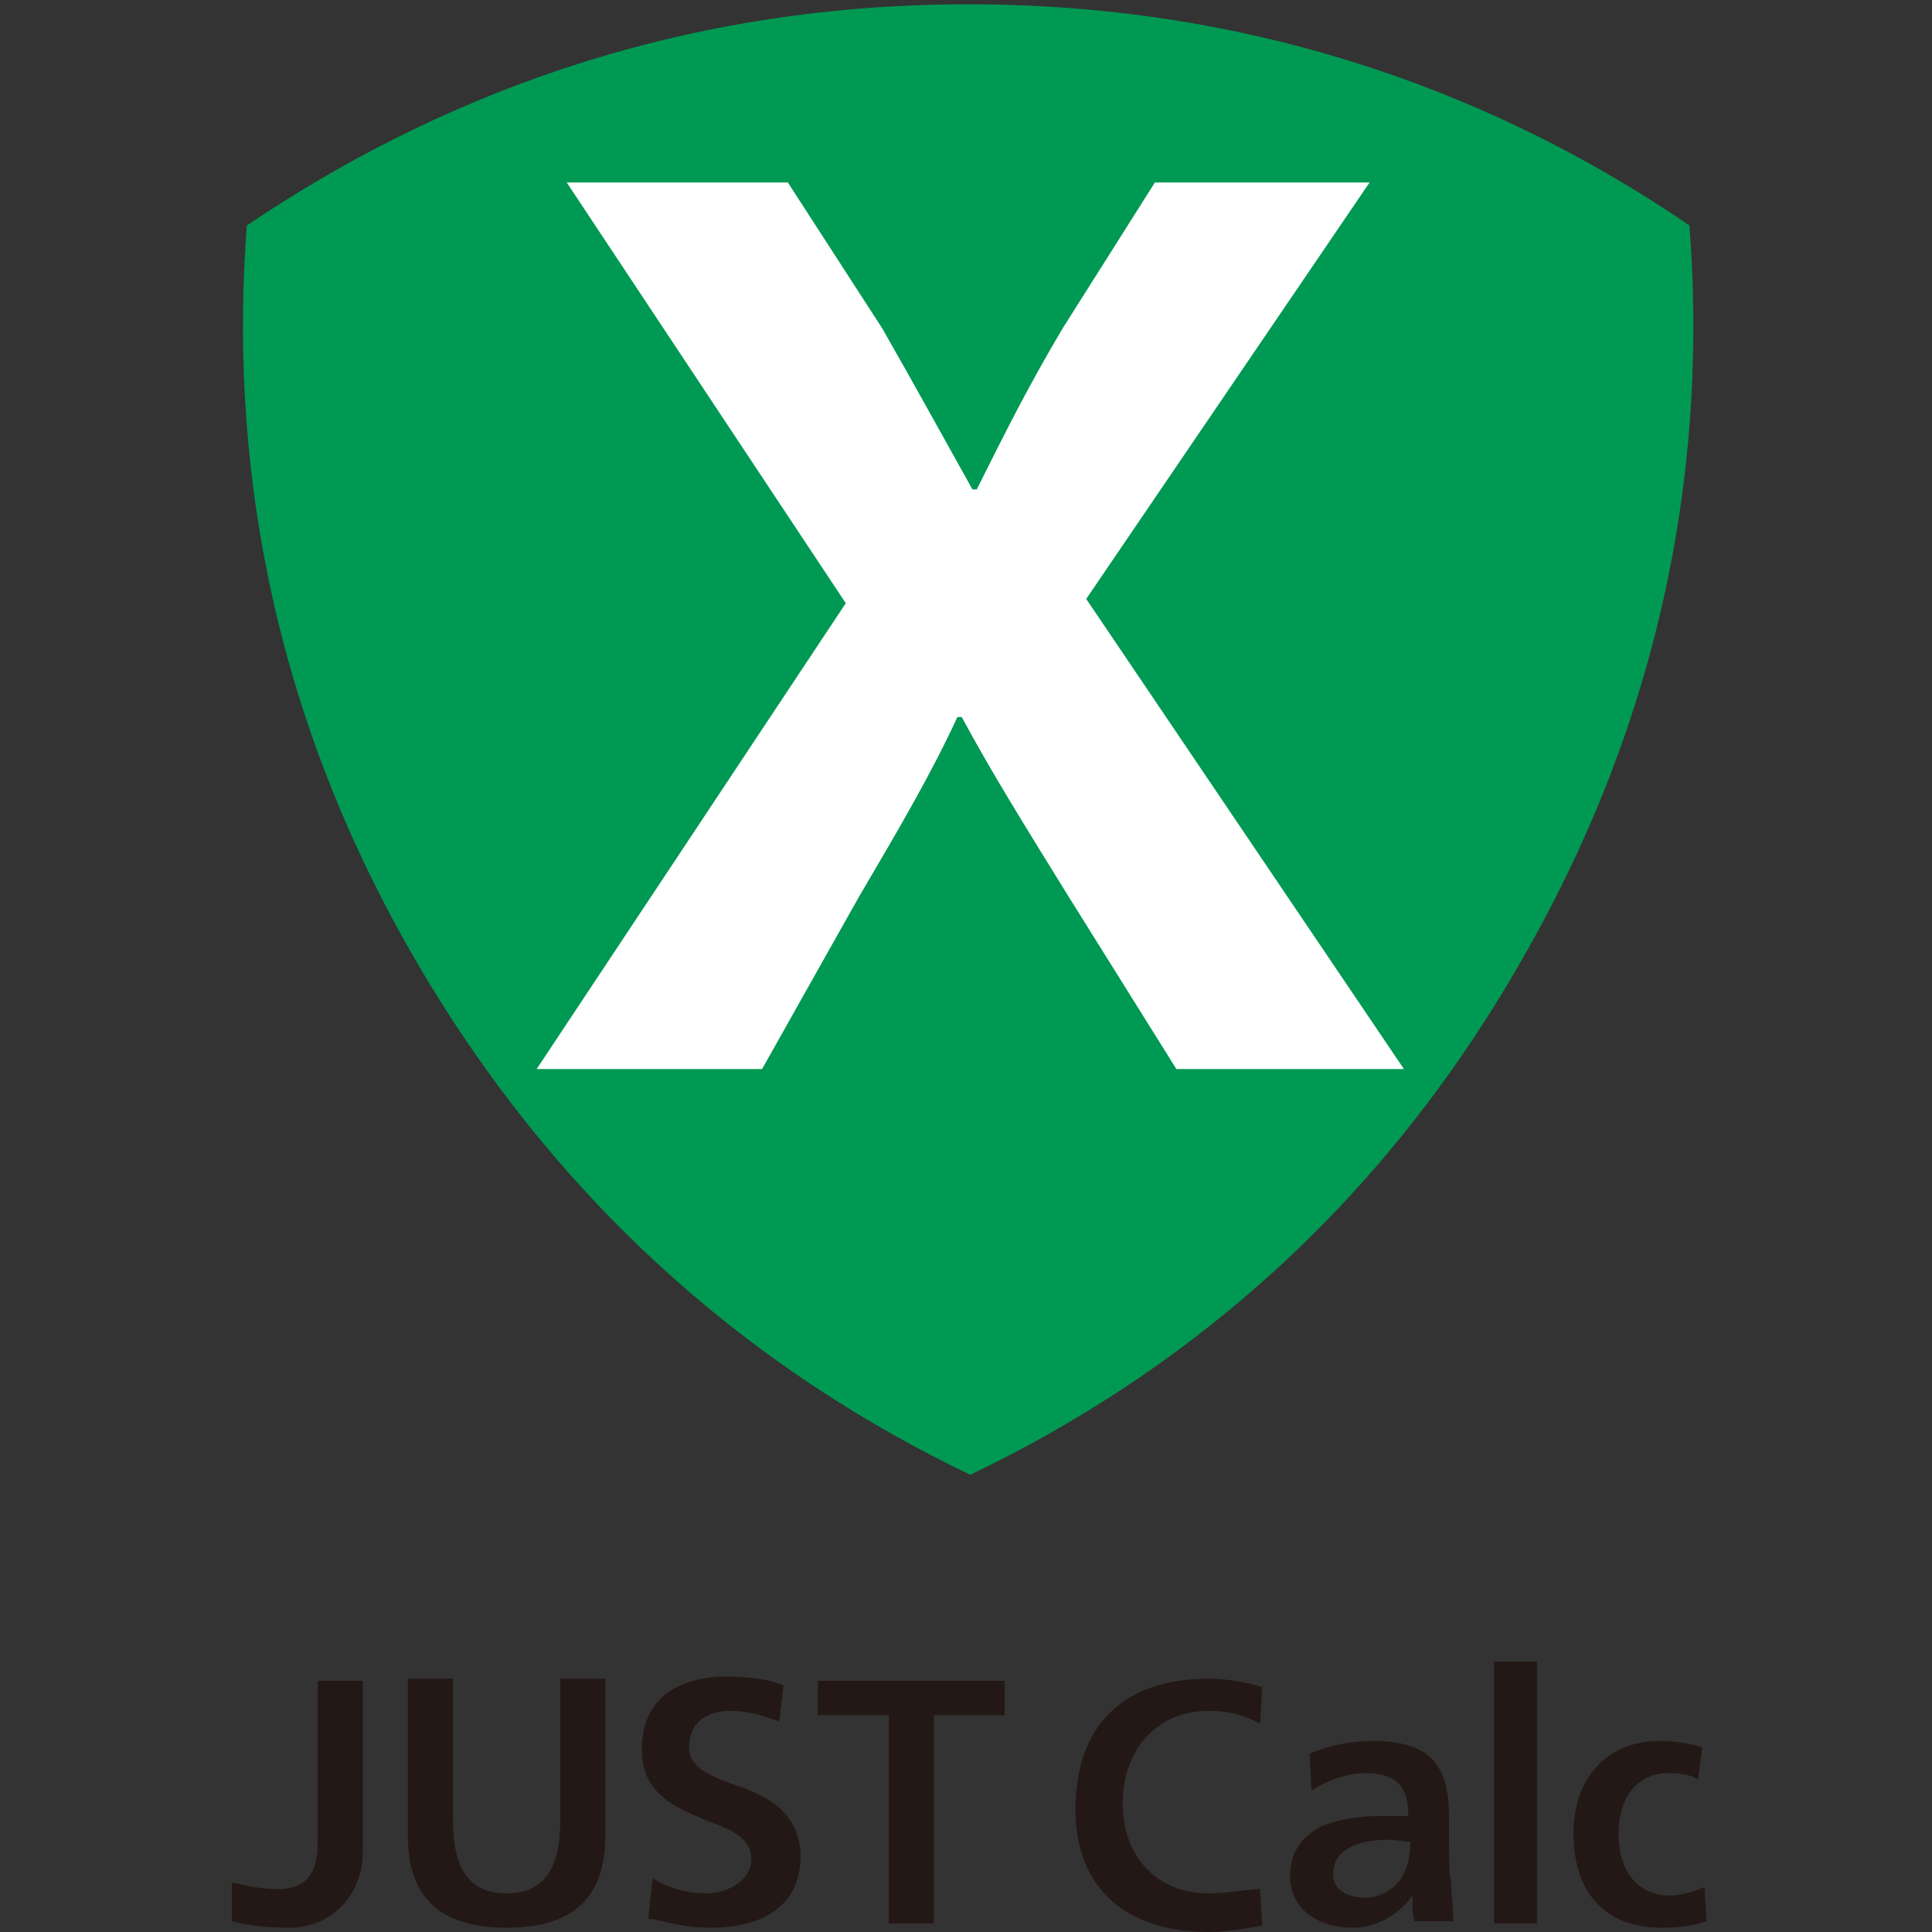
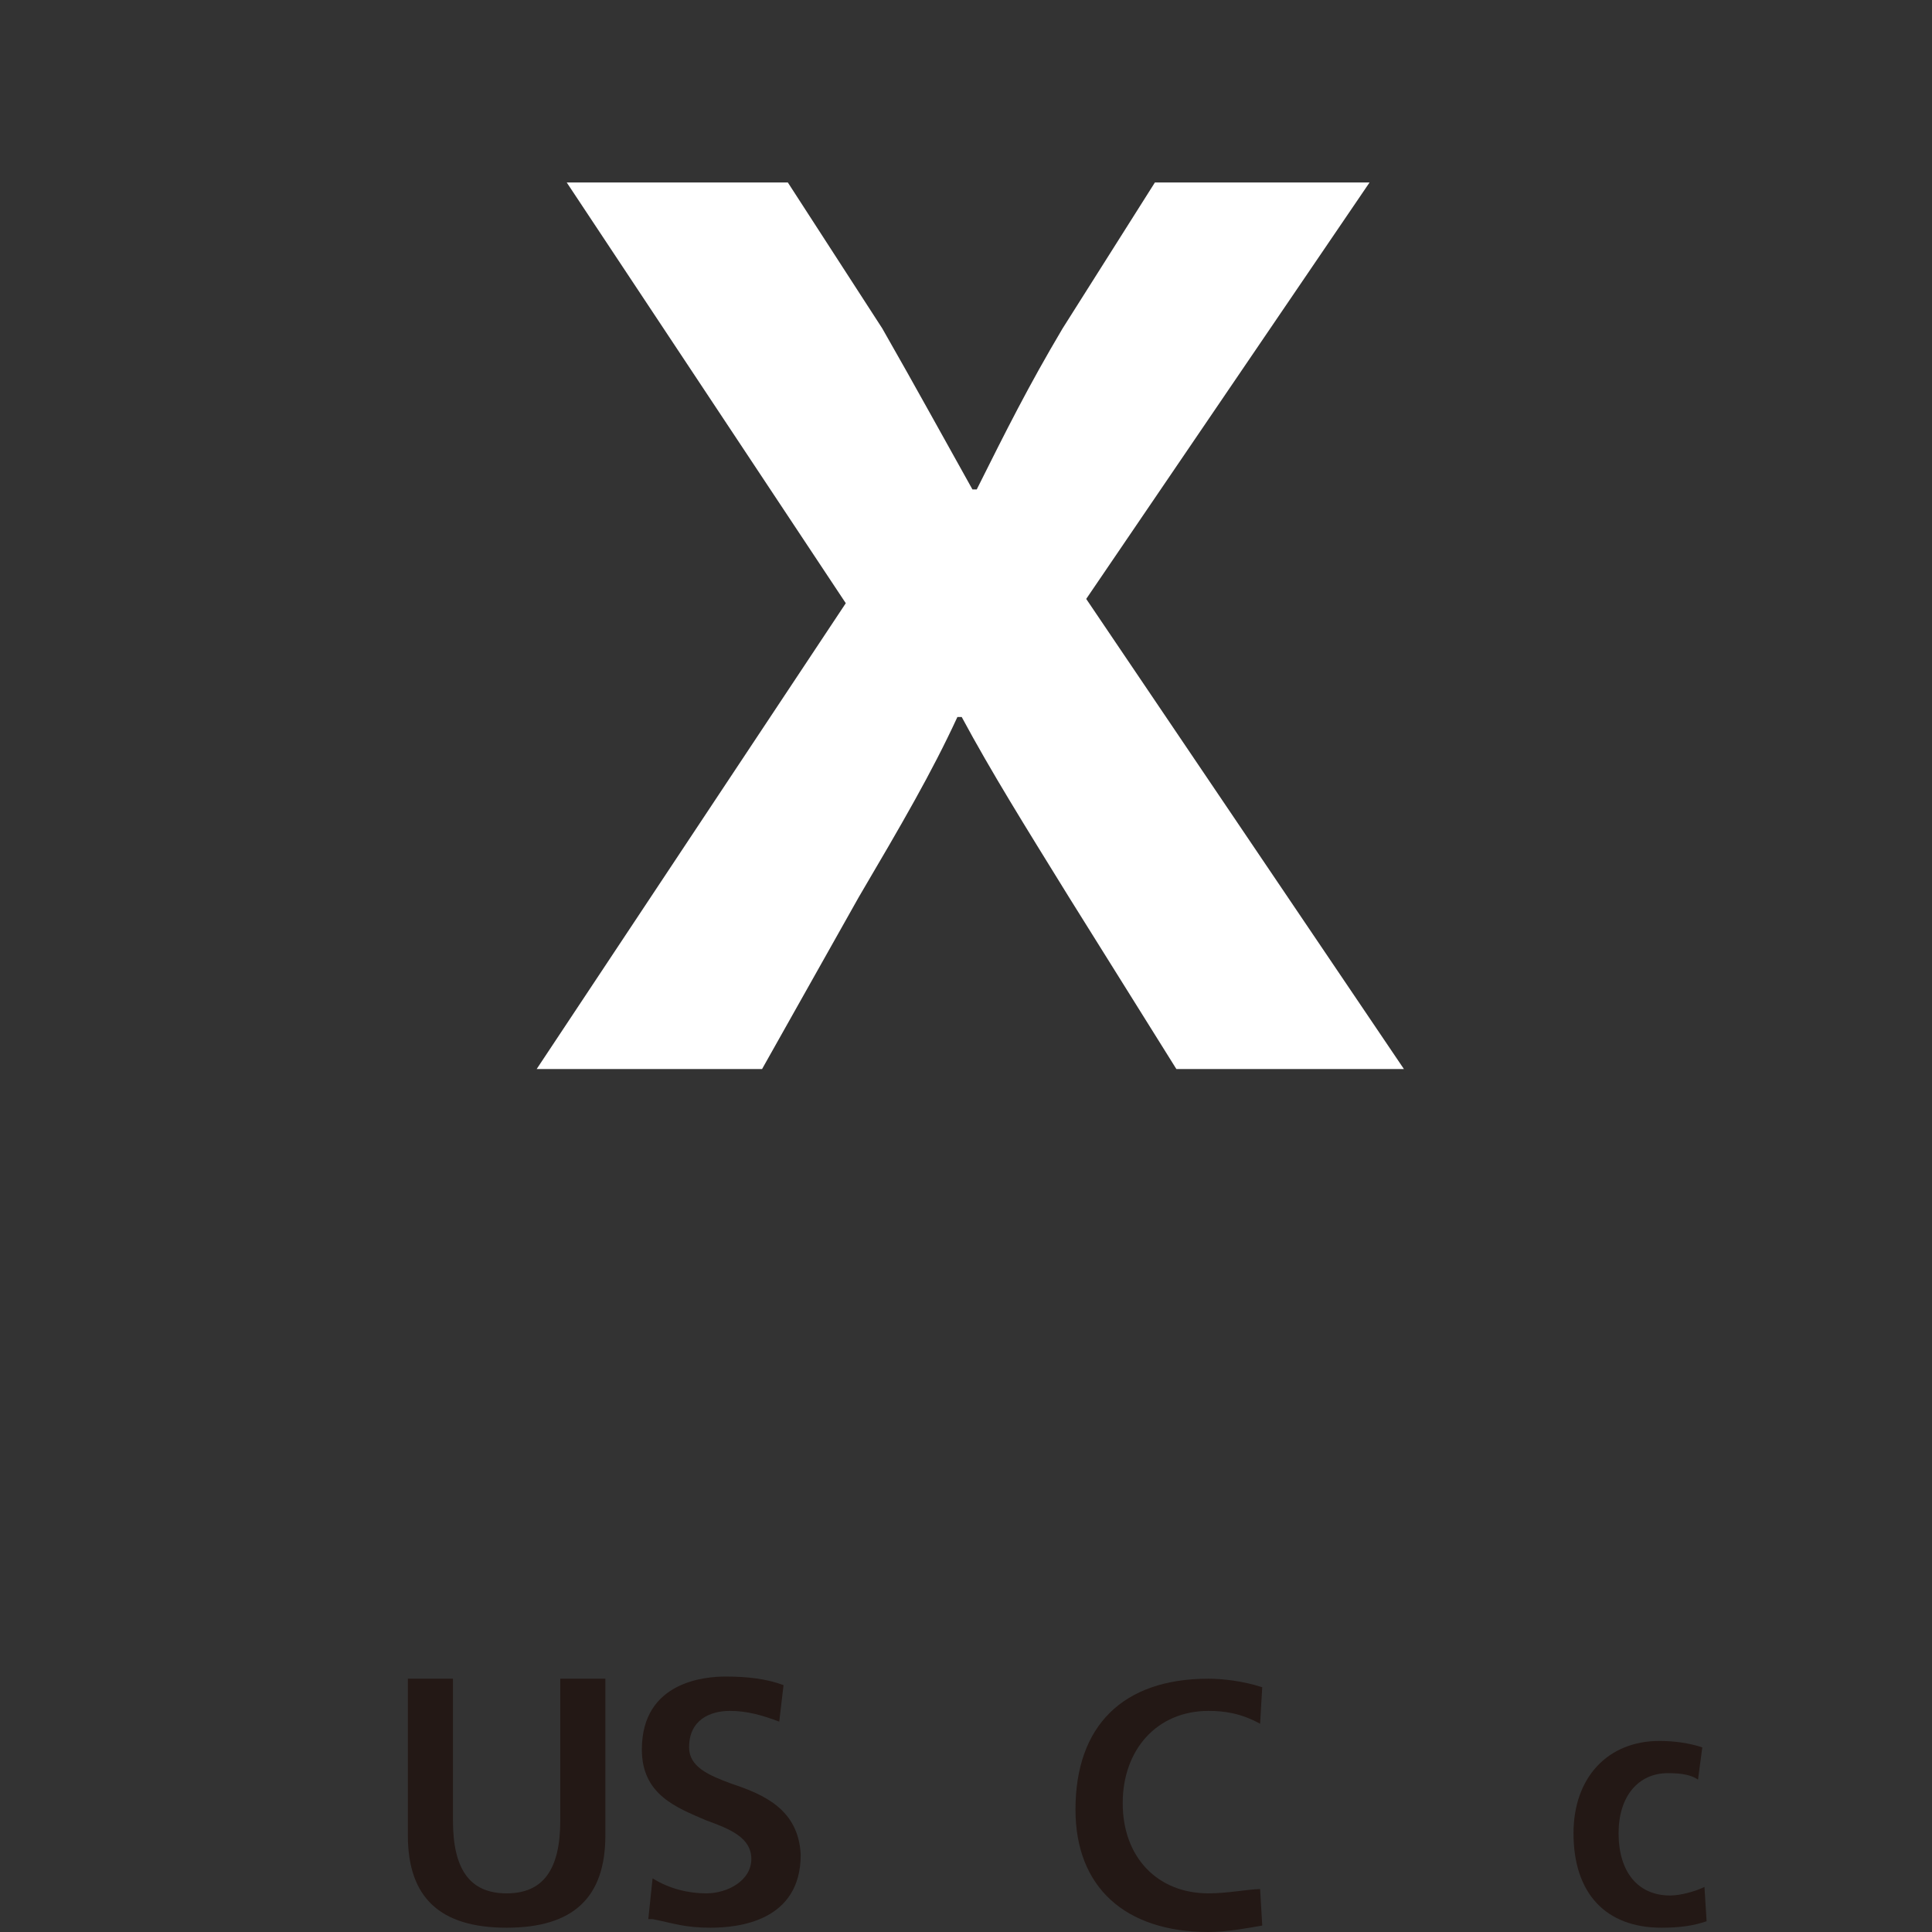
<svg xmlns="http://www.w3.org/2000/svg" version="1.1" id="レイヤー_1" x="0px" y="0px" viewBox="0 0 90 90" style="enable-background:new 0 0 90 90;" xml:space="preserve">
  <rect x="0" y="0" width="90" height="90" fill="#333333" stroke="none" />
  <style type="text/css">
	.st0{fill:#009953;}
	.st1{fill:#FFFFFF;}
	.st2{fill:#231815;}
</style>
  <g>
    <g>
      <g>
        <g>
-           <path class="st0" d="M11.5,10.5c-0.8,10.4,0.9,22.3,7.9,34.3c7,12,16.4,19.4,25.8,23.9c9.4-4.5,18.8-11.9,25.7-24      c6.9-12,8.6-23.8,7.8-34.2C70.2,4.7,59,0.2,45.1,0.2C31.2,0.2,20.1,4.7,11.5,10.5z" />
-         </g>
+           </g>
      </g>
      <g>
        <path class="st1" d="M40,41.8c2-3.4,3.4-5.8,4.6-8.4h0.2c1.4,2.6,2.9,5,5,8.4l5,8h10.6L50.6,27.9L63.8,8.5h-10l-4.3,6.8     c-1.6,2.7-2.6,4.7-4,7.5h-0.2c-1.4-2.5-2.6-4.7-4.2-7.5l-4.4-6.8H26.4l13,19.6L25,49.8h10.5L40,41.8z" />
      </g>
    </g>
    <g>
      <g>
        <path class="st2" d="M56.3,88.2c-2.4,0-4-1.7-4-4.2c0-2.5,1.6-4.3,4-4.3c0.7,0,1.5,0.1,2.4,0.6l0.1-1.7c-0.9-0.3-1.9-0.4-2.5-0.4     c-4,0-6.2,2.2-6.2,6.1c0,3.6,2.3,5.7,6.2,5.7c0.9,0,1.9-0.2,2.5-0.3l-0.1-1.7C58.2,88,57.2,88.2,56.3,88.2z" />
-         <path class="st2" d="M67.5,85.7v-1.1c0-2.5-1-3.5-3.6-3.5c-0.9,0-2,0.2-2.9,0.6l0.1,1.7c0.8-0.5,1.7-0.8,2.5-0.8     c1.4,0,2,0.6,2,1.9v0.1h-1.3c-1.2,0-2.1,0.2-2.8,0.5c-0.9,0.5-1.4,1.2-1.4,2.3c0,1.6,1.4,2.4,2.9,2.4c1,0,2.1-0.5,2.8-1.5l0,0.1     c0,0.1,0,0.1,0,0.2c0,0.3,0,0.6,0.1,0.9h1.8c0-0.7-0.1-1.2-0.1-1.8C67.5,87.2,67.5,86.5,67.5,85.7z M65.7,85.8     c0,0.8-0.2,1.4-0.5,1.8c-0.4,0.5-1,0.8-1.6,0.8c-0.9,0-1.5-0.4-1.5-1.1c0-1,0.9-1.6,2.6-1.6L65.7,85.8L65.7,85.8z" />
-         <rect x="69.6" y="77.4" class="st2" width="2" height="12.2" />
        <path class="st2" d="M77.8,88.3c-1.5,0-2.4-1.1-2.4-2.9c0-1.7,0.9-2.8,2.3-2.8c0.7,0,1.1,0.1,1.4,0.3l0.2-1.5     c-0.6-0.2-1.3-0.3-2-0.3c-2.4,0-4,1.7-4,4.3c0,2.8,1.5,4.4,4.1,4.4c0.9,0,1.5-0.1,2.1-0.3l-0.1-1.6C79,88.1,78.3,88.3,77.8,88.3z     " />
-         <path class="st2" d="M10.8,87.7v1.8c0.8,0.2,1.6,0.3,2.7,0.3c1.9,0,3.4-1.5,3.4-3.5v-8h-2.1v7.6c0,1.4-0.6,2.1-1.8,2.1     C12.2,88,11.8,87.9,10.8,87.7z" />
        <path class="st2" d="M21.1,84.8v-6.6h-2.1v7.3c0,2.9,1.5,4.3,4.6,4.3s4.6-1.4,4.6-4.3v-7.3h-2.1v6.6c0,2.3-0.8,3.4-2.5,3.4     S21.1,87.1,21.1,84.8z" />
        <path class="st2" d="M34.1,83.1c-1.1-0.4-2-0.8-2-1.7c0-1.3,1-1.7,1.9-1.7c0.8,0,1.5,0.2,2.3,0.5l0.2-1.7     c-0.8-0.3-1.7-0.4-2.7-0.4c-0.9,0-3.9,0.2-3.9,3.4c0,2.1,1.6,2.7,3,3.3c1.1,0.4,2.1,0.8,2.1,1.8c0,1-1.1,1.6-2.1,1.6     c-0.8,0-1.7-0.2-2.5-0.7l-0.2,1.9l0.2,0c1,0.2,1.5,0.4,2.7,0.4c1.3,0,4.2-0.3,4.2-3.4C37.2,84.3,35.6,83.6,34.1,83.1z" />
-         <polygon class="st2" points="41.4,89.6 43.5,89.6 43.5,79.9 46.8,79.9 46.8,78.3 38.1,78.3 38.1,79.9 41.4,79.9    " />
      </g>
    </g>
  </g>
</svg>